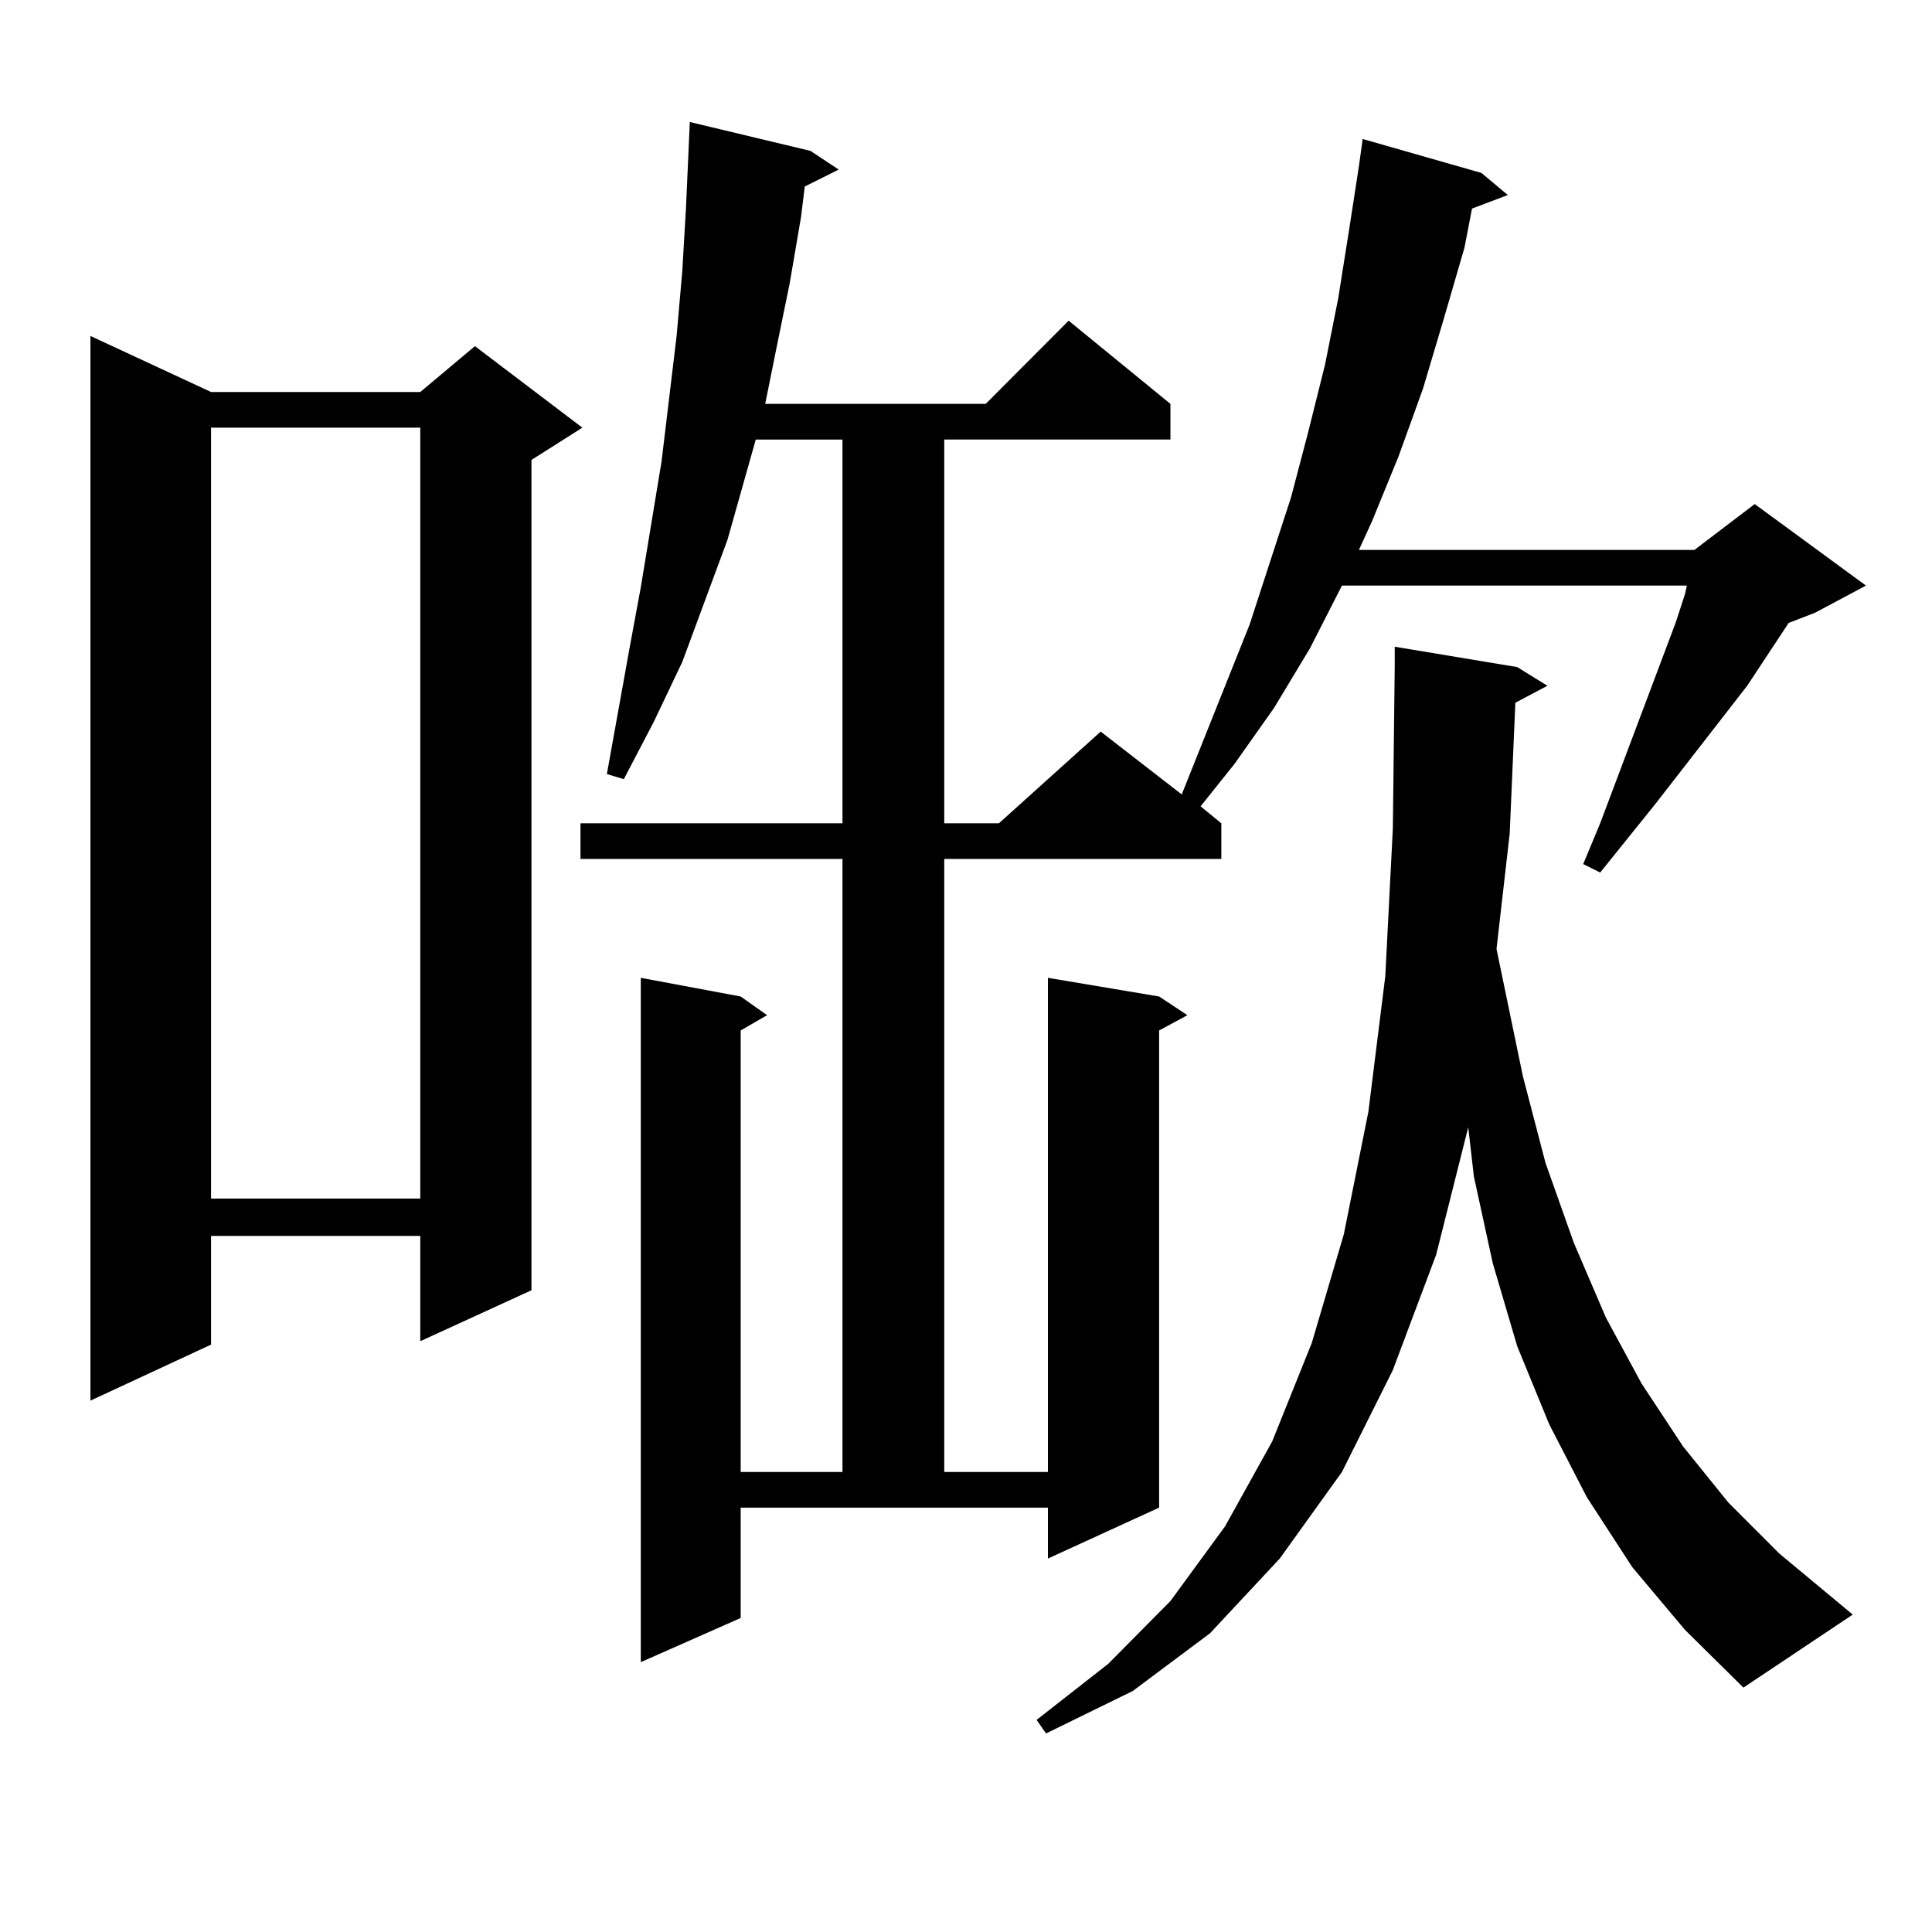
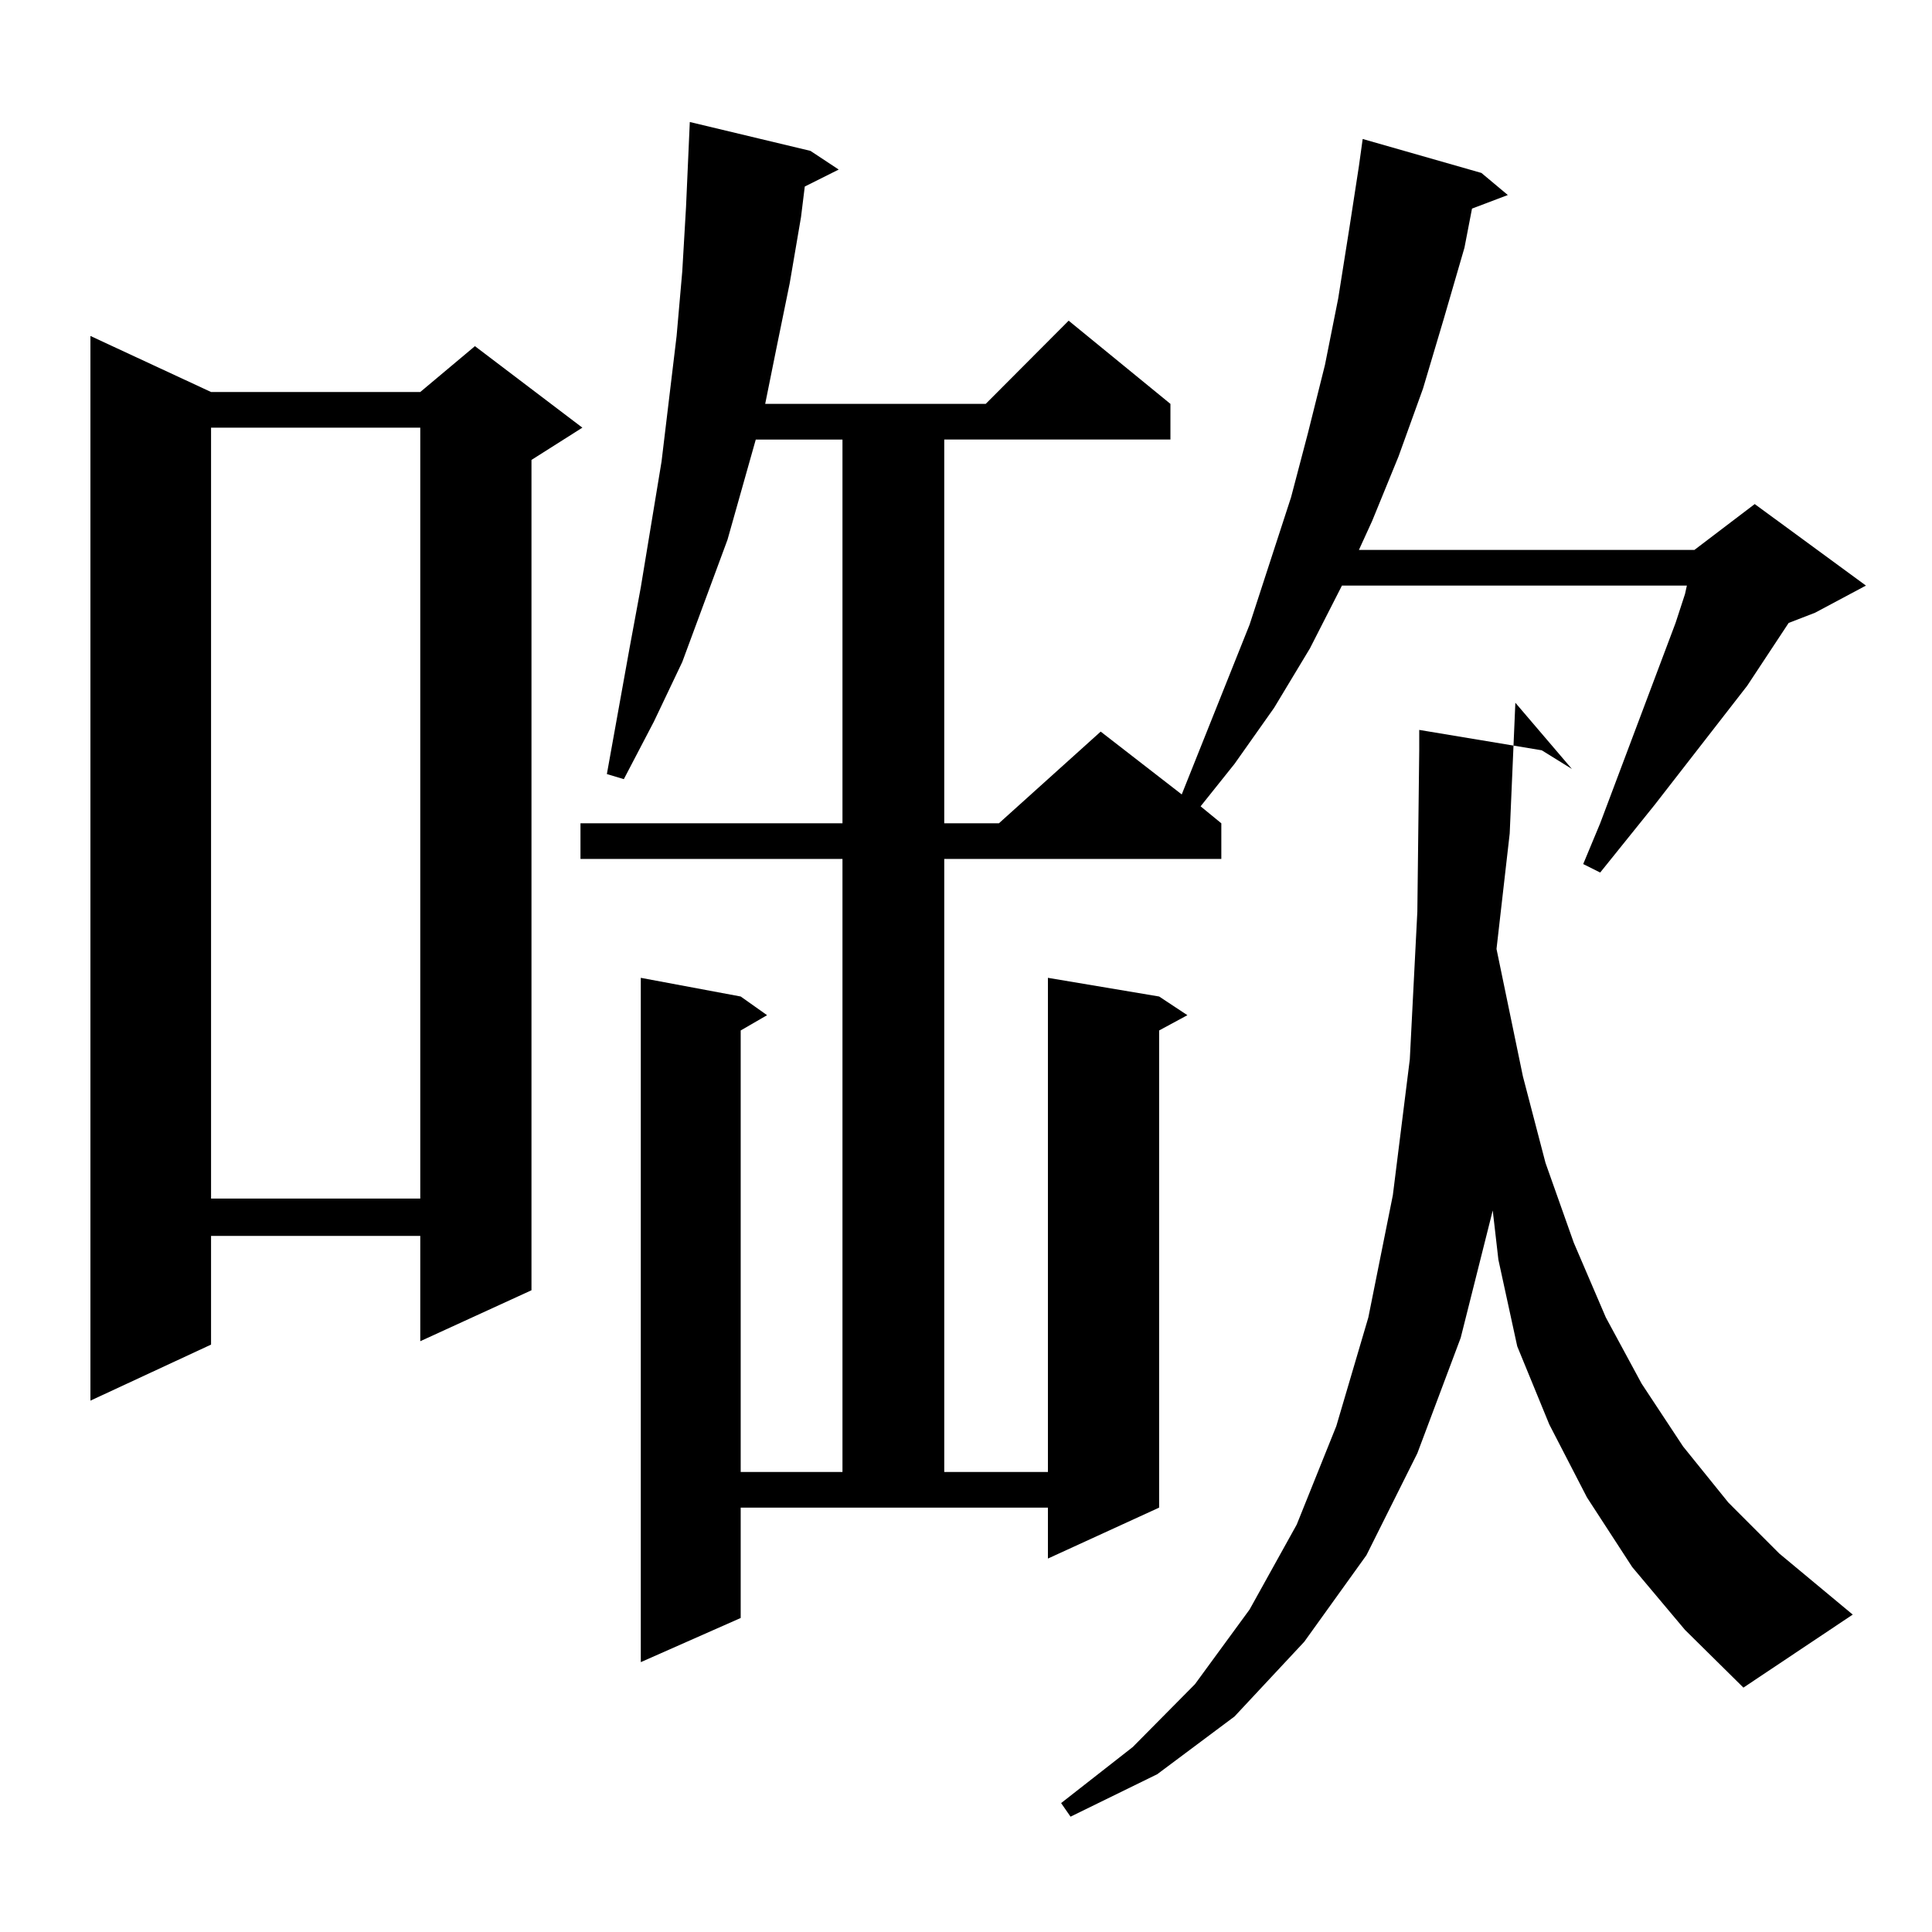
<svg xmlns="http://www.w3.org/2000/svg" version="1.1" id="图层_1" x="0px" y="0px" width="1000px" height="1000px" viewBox="0 0 1000 1000" enable-background="new 0 0 1000 1000" xml:space="preserve">
-   <path d="M109.242,202.898h108.29l28.292-23.73l55.608,42.188l-26.341,16.699V667.84l-57.559,26.367v-54.492h-108.29v56.25  l-62.438,29.004V173.895L109.242,202.898z M109.242,221.355v399.023h108.29V221.355H109.242z M383.381,837.469l-51.706,22.852  V506.121l51.706,9.668l13.658,9.668l-13.658,7.91v228.516h52.682V444.598H300.456v-18.457h135.606V227.508h-44.877l-14.634,51.855  l-11.707,31.641l-11.707,31.641l-14.634,30.762l-15.609,29.883l-8.78-2.637l11.707-65.039l5.854-31.641l10.731-65.039l3.902-32.52  l3.902-32.52l2.927-33.398l1.951-33.398l1.951-43.945l62.438,14.941l14.634,9.668l-17.561,8.789l-1.951,15.82l-5.854,34.277  l-6.829,33.398l-5.854,29.004h114.144l42.926-43.066l52.682,43.066v18.457h-117.07v198.633h28.292l52.682-47.461l41.95,32.52  l35.121-87.891l21.463-65.918l8.78-33.398l8.78-35.156l6.829-34.277l5.854-36.914l4.878-31.641l1.951-14.063l61.462,17.578  l13.658,11.426l-18.536,7.031l-3.902,20.215l-10.731,36.914l-10.731,36.035l-12.683,35.156l-13.658,33.398l-6.829,14.941h173.654  l31.219-23.73l57.56,42.188l-26.341,14.063l-13.658,5.273l-21.463,32.52l-47.804,61.523l-28.292,35.156l-8.78-4.395l8.78-21.094  l39.023-103.711l4.878-14.941l0.976-4.395H694.593l-16.585,32.52l-18.536,30.762l-20.487,29.004l-17.561,21.973l10.731,8.789v18.457  H488.744v317.285h53.657V506.121l57.56,9.668l14.634,9.668l-14.634,7.91V780.34l-57.56,26.367V780.34H383.381V837.469z   M784.347,363.738l-2.927,67.676l-6.829,59.766l13.658,65.918l11.707,44.824l14.634,41.309l16.585,38.672l18.536,34.277  l21.463,32.52l23.414,29.004l26.341,26.367l38.048,31.641l-56.584,37.793l-30.243-29.883l-27.316-32.52l-23.414-36.035  l-19.512-37.793l-16.585-40.43l-12.683-43.066l-9.756-44.824l-2.927-25.488l-16.585,65.918l-22.438,59.766l-26.341,52.734  l-32.194,44.824l-36.097,38.672l-39.999,29.883l-44.877,21.973l-4.878-7.031l37.072-29.004l32.194-32.52l28.292-38.672l24.39-43.945  l20.487-50.977l16.585-56.25l12.683-63.281l8.78-70.313l3.902-76.465l0.976-83.496v-10.547l63.413,10.547l15.609,9.668  L784.347,363.738z" />
+   <path d="M109.242,202.898h108.29l28.292-23.73l55.608,42.188l-26.341,16.699V667.84l-57.559,26.367v-54.492h-108.29v56.25  l-62.438,29.004V173.895L109.242,202.898z M109.242,221.355v399.023h108.29V221.355H109.242z M383.381,837.469l-51.706,22.852  V506.121l51.706,9.668l13.658,9.668l-13.658,7.91v228.516h52.682V444.598H300.456v-18.457h135.606V227.508h-44.877l-14.634,51.855  l-11.707,31.641l-11.707,31.641l-14.634,30.762l-15.609,29.883l-8.78-2.637l11.707-65.039l5.854-31.641l10.731-65.039l3.902-32.52  l3.902-32.52l2.927-33.398l1.951-33.398l1.951-43.945l62.438,14.941l14.634,9.668l-17.561,8.789l-1.951,15.82l-5.854,34.277  l-6.829,33.398l-5.854,29.004h114.144l42.926-43.066l52.682,43.066v18.457h-117.07v198.633h28.292l52.682-47.461l41.95,32.52  l35.121-87.891l21.463-65.918l8.78-33.398l8.78-35.156l6.829-34.277l5.854-36.914l4.878-31.641l1.951-14.063l61.462,17.578  l13.658,11.426l-18.536,7.031l-3.902,20.215l-10.731,36.914l-10.731,36.035l-12.683,35.156l-13.658,33.398l-6.829,14.941h173.654  l31.219-23.73l57.56,42.188l-26.341,14.063l-13.658,5.273l-21.463,32.52l-47.804,61.523l-28.292,35.156l-8.78-4.395l8.78-21.094  l39.023-103.711l4.878-14.941l0.976-4.395H694.593l-16.585,32.52l-18.536,30.762l-20.487,29.004l-17.561,21.973l10.731,8.789v18.457  H488.744v317.285h53.657V506.121l57.56,9.668l14.634,9.668l-14.634,7.91V780.34l-57.56,26.367V780.34H383.381V837.469z   M784.347,363.738l-2.927,67.676l-6.829,59.766l13.658,65.918l11.707,44.824l14.634,41.309l16.585,38.672l18.536,34.277  l21.463,32.52l23.414,29.004l26.341,26.367l38.048,31.641l-56.584,37.793l-30.243-29.883l-27.316-32.52l-23.414-36.035  l-19.512-37.793l-16.585-40.43l-9.756-44.824l-2.927-25.488l-16.585,65.918l-22.438,59.766l-26.341,52.734  l-32.194,44.824l-36.097,38.672l-39.999,29.883l-44.877,21.973l-4.878-7.031l37.072-29.004l32.194-32.52l28.292-38.672l24.39-43.945  l20.487-50.977l16.585-56.25l12.683-63.281l8.78-70.313l3.902-76.465l0.976-83.496v-10.547l63.413,10.547l15.609,9.668  L784.347,363.738z" />
</svg>